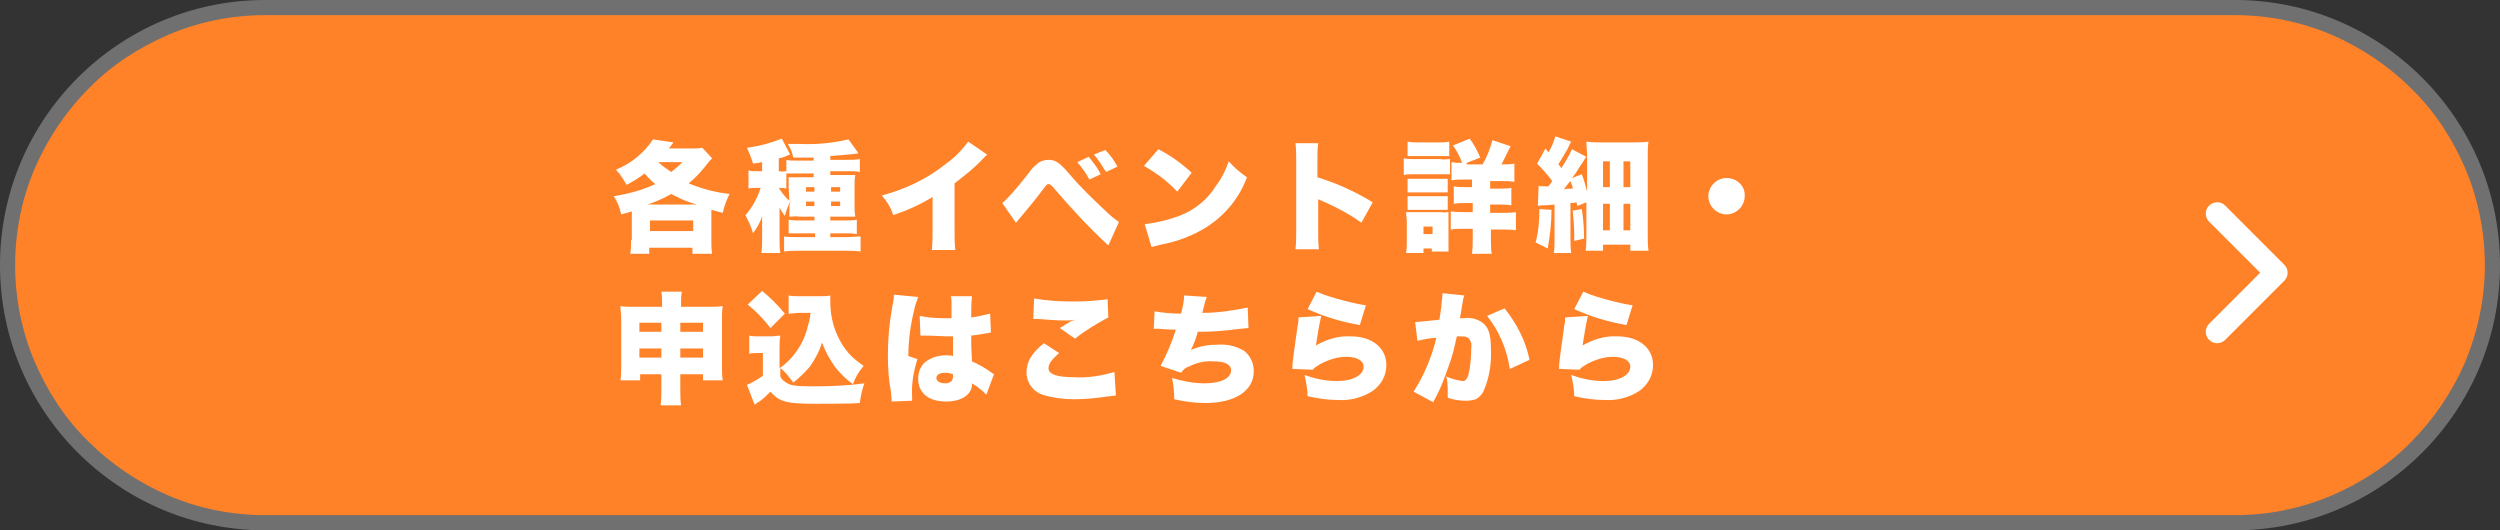
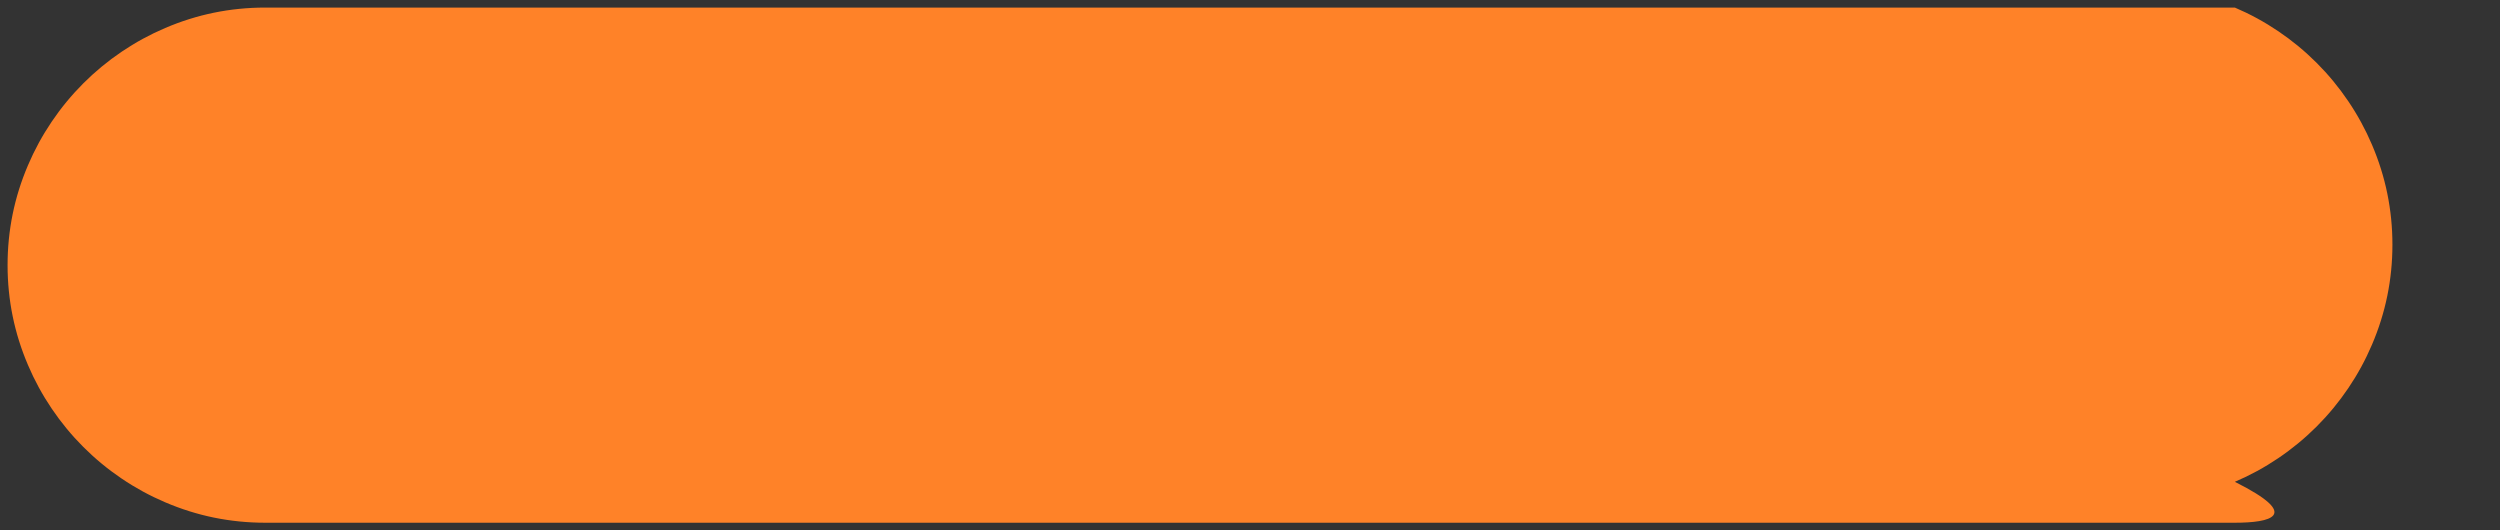
<svg xmlns="http://www.w3.org/2000/svg" xmlns:xlink="http://www.w3.org/1999/xlink" version="1.1" id="レイヤー_1" x="0px" y="0px" width="330px" height="70px" viewBox="0 0 330 70" enable-background="new 0 0 330 70" xml:space="preserve">
  <rect x="0" y="0" width="330" height="70" fill="#333333" stroke="none" />
  <g transform="matrix(1, 0, 0, 1, 0, 0)">
    <g id="パス_1945-2">
-       <path fill="#FF8228" d="M295,69H35c-4.6,0-9-0.9-13.2-2.7c-4-1.7-7.7-4.2-10.8-7.3s-5.6-6.8-7.3-10.8C1.9,44,1,39.6,1,35    s0.9-9,2.7-13.2c1.7-4,4.2-7.7,7.3-10.8s6.8-5.6,10.8-7.3C26,1.9,30.4,1,35,1h260c4.6,0,9,0.9,13.2,2.7c4,1.7,7.7,4.2,10.8,7.3    s5.6,6.8,7.3,10.8c1.8,4.2,2.7,8.6,2.7,13.2s-0.9,9-2.7,13.2c-1.7,4-4.2,7.7-7.3,10.8s-6.8,5.6-10.8,7.3C304,68.1,299.6,69,295,69    z" />
-       <path fill="#707070" d="M35,2c-4.5,0-8.8,0.9-12.8,2.6c-3.9,1.7-7.5,4-10.5,7.1c-3,3-5.4,6.6-7.1,10.5C2.9,26.2,2,30.5,2,35    s0.9,8.8,2.6,12.8c1.7,3.9,4,7.5,7.1,10.5c3,3,6.6,5.4,10.5,7.1C26.2,67.1,30.5,68,35,68h260c4.5,0,8.8-0.9,12.8-2.6    c3.9-1.7,7.5-4,10.5-7.1c3-3,5.4-6.6,7.1-10.5c1.7-4.1,2.6-8.4,2.6-12.8s-0.9-8.8-2.6-12.8c-1.7-3.9-4-7.5-7.1-10.5    c-3-3-6.6-5.4-10.5-7.1C303.8,2.9,299.5,2,295,2H35 M35,0h260c19.3,0,35,15.7,35,35s-15.7,35-35,35H35C15.7,70,0,54.3,0,35    S15.7,0,35,0z" />
+       <path fill="#FF8228" d="M295,69H35c-4.6,0-9-0.9-13.2-2.7c-4-1.7-7.7-4.2-10.8-7.3s-5.6-6.8-7.3-10.8C1.9,44,1,39.6,1,35    s0.9-9,2.7-13.2c1.7-4,4.2-7.7,7.3-10.8s6.8-5.6,10.8-7.3C26,1.9,30.4,1,35,1h260c4,1.7,7.7,4.2,10.8,7.3    s5.6,6.8,7.3,10.8c1.8,4.2,2.7,8.6,2.7,13.2s-0.9,9-2.7,13.2c-1.7,4-4.2,7.7-7.3,10.8s-6.8,5.6-10.8,7.3C304,68.1,299.6,69,295,69    z" />
    </g>
  </g>
-   <path id="パス_1946" fill="#FFFFFF" d="M83.3,31.7c0,0.6,0,1.2-0.1,1.8h2.5v-0.8h5.7v0.8H94c-0.1-0.6-0.1-1.2-0.1-1.7v-3.1  c0-0.4,0-0.7,0-1c0.7,0.2,0.8,0.2,1.5,0.4c0.2-0.9,0.5-1.7,0.9-2.5c-1.9-0.2-3.7-0.7-5.4-1.4c0.9-0.7,1.7-1.6,2.4-2.5  c0.4-0.5,0.4-0.5,0.7-0.8l-1.3-1.4c-0.4,0.1-0.9,0.1-1.3,0.1h-3.1c0.2-0.3,0.3-0.4,0.6-0.8l-2.7-0.4c-1.2,1.8-2.9,3.2-4.9,4  c0.6,0.6,1,1.3,1.4,2c0.8-0.4,1.6-0.9,2.4-1.5c0.4,0.5,0.9,1,1.4,1.4c-1.7,0.8-3.6,1.3-5.5,1.6c0.5,0.7,0.8,1.5,1,2.4  c0.7-0.2,0.8-0.2,1.4-0.4c0,0.4,0,0.5,0,0.9V31.7z M90.1,21.4c-0.5,0.5-1,0.9-1.5,1.3c-0.6-0.4-1.2-0.8-1.7-1.3L90.1,21.4z M85.5,27  c1.1-0.4,2.1-0.8,3.1-1.4c1.1,0.6,2.2,1.1,3.4,1.4H85.5z M85.8,29.1h5.7v1.4h-5.7V29.1z M104.2,27.1c0,0.8,0,1.1,0,1.5  c0.4,0,0.9-0.1,1.3,0h2v0.5h-1.8c-0.6,0-1.1,0-1.6-0.1v1.8c0.5,0,0.8,0,1.6,0h1.9v0.5h-2.2c-0.8,0-1.5,0-1.9-0.1v2  c0.6-0.1,1.3-0.1,1.9-0.1h6.3c0.6,0,1.3,0,1.9,0.1v-2c-0.4,0-1.1,0.1-1.8,0.1h-2.2v-0.5h1.9c0.6,0,1.1,0,1.6,0.1V29  c-0.5,0.1-1,0.1-1.6,0.1h-1.9v-0.5h2c0.7,0,0.9,0,1.3,0c-0.1-0.5-0.1-1-0.1-1.5v-2.6c0-0.5,0-0.9,0.1-1.4c-0.4,0-0.7,0-1.6,0h-1.7  v-0.5h2.5c0.5,0,1,0,1.4,0.1V21c-0.5,0.1-1.1,0.1-1.6,0.1h-2.3v-0.5c1.2-0.1,2.6-0.2,3.3-0.3c0.1,0,0.3,0,0.4-0.1l-1.3-1.8  c-2.1,0.5-4.3,0.7-6.5,0.6c-0.3,0-0.8,0-1.5,0c0.3,0.5,0.6,1.1,0.7,1.8c1.4,0,1.8,0,2.7,0v0.4h-2.1c-0.6,0-1.2,0-1.5-0.1v1.5  c-0.3,0-0.6,0.1-0.9,0h-0.1v-1.7c0.5-0.1,0.8-0.2,1.2-0.4c0.1,0,0.2-0.1,0.3-0.1l-1.1-2.1c-1.5,0.6-3,1-4.6,1.2  c0.3,0.7,0.6,1.4,0.8,2.1c0.6-0.1,0.8-0.1,1.2-0.2v1.2h-0.7c-0.4,0-0.7,0-1.1-0.1v2.4c0.3-0.1,0.7-0.1,1-0.1h0.6  c-0.4,1.3-1.1,2.6-2,3.6c0.4,0.8,0.8,1.6,1,2.4c0.5-0.7,1-1.5,1.2-2.3c0,0.3,0,1,0,1.4v1.6c0,0.6,0,1.3-0.1,1.9h2.5  c-0.1-0.6-0.1-1.3-0.1-1.9v-2.7c0-0.6,0-1.1,0-1.4c0.2,0.4,0.4,0.7,0.7,1.1c0.2-0.7,0.4-1.4,0.8-2L104.2,27.1z M104.2,26.5  c-0.6-0.5-1-1.1-1.4-1.7c0.3,0,0.7,0,1,0.1v-2c0.3,0,0.9,0,1.5,0h2.1v0.5h-1.8c-0.8,0-1.1,0-1.5,0c0,0.5,0,0.6,0,1.4L104.2,26.5z   M107.5,24.7v0.6h-1.1v-0.6H107.5z M107.5,26.6v0.6h-1.1v-0.6H107.5z M109.7,27.2v-0.6h1.2v0.6H109.7z M109.7,25.3v-0.6h1.2v0.6  H109.7z M127.8,18.7c-0.8,1.1-1.8,2.1-2.9,2.9c-2.5,2-5.4,3.4-8.5,4.2c0.7,0.8,1.2,1.6,1.5,2.6c1.8-0.6,3.6-1.4,5.2-2.4v4.4  c0,0.9,0,1.7-0.1,2.6h3.1c-0.1-0.9-0.1-1.7-0.1-2.6v-6.2c1.3-1,2.6-2,3.7-3.2c0.2-0.2,0.4-0.4,0.6-0.6L127.8,18.7z M134.1,29.4  c0.3-0.3,0.4-0.5,0.6-0.7c1.1-1.3,2-2.4,2.9-3.6c0.6-0.8,0.6-0.8,0.8-0.8c0.2,0,0.3,0.1,0.6,0.4c2.3,2.7,4.7,5.3,7.3,7.7l1.4-3.1  c-0.6-0.4-1.2-0.9-1.7-1.4c-1.7-1.6-3.4-3.2-4.9-5c-1.3-1.5-1.8-1.8-2.7-1.8c-0.4,0-0.8,0.1-1.2,0.3c-0.5,0.4-1,0.8-1.3,1.3  c-2,2.6-3.1,3.7-3.6,4.1L134.1,29.4z M142.2,21.4c0.6,0.7,1.2,1.5,1.6,2.3l1.5-0.7c-0.4-0.8-1-1.6-1.6-2.3L142.2,21.4z M144.4,20.4  c0.6,0.7,1.1,1.5,1.6,2.3l1.5-0.7c-0.4-0.8-1-1.6-1.6-2.2L144.4,20.4z M151,21.9c1.6,0.9,3.1,2,4.4,3.4l1.9-2.5  c-1.3-1.2-2.8-2.3-4.4-3.1L151,21.9z M152,32.6c0.4-0.1,0.5-0.1,1.2-0.3c2.2-0.4,4.3-1.2,6.2-2.4c2.4-1.6,4.2-3.8,5.2-6.5  c-0.9-0.6-1.7-1.3-2.4-2.1c-0.4,1.1-0.9,2.2-1.6,3.1c-1.1,1.8-2.7,3.2-4.7,4c-1.5,0.6-3.2,1-4.8,1.2L152,32.6z M174.1,32.9  c-0.1-0.8-0.1-1.6-0.1-2.4v-4.2c0.2,0.1,0.5,0.2,0.7,0.3c1.8,0.8,3.5,1.7,5,2.8l1.5-2.7c-2.3-1.4-4.7-2.5-7.3-3.3v-2.2  c0-0.8,0-1.6,0.1-2.3H171c0.1,0.8,0.1,1.5,0.1,2.3v9.3c0,0.8,0,1.6-0.1,2.4L174.1,32.9z M193.6,21.5l1.8-0.7  c-0.4-0.9-0.8-1.7-1.4-2.5l-2.2,0.9c0.5,0.7,0.9,1.5,1.2,2.3c-0.5,0-0.9,0-1.4-0.1v2.4c0.5-0.1,1.1-0.1,1.6-0.1h1.1v1h-0.9  c-0.5,0-1,0-1.5-0.1v2.3c0.5-0.1,1-0.1,1.6-0.1h0.9V28h-1c-0.6,0-1.3,0-1.9-0.1v2.4c0.6-0.1,1.2-0.1,1.9-0.1h1v1.2  c0,0.7,0,1.4-0.1,2.1h2.6c-0.1-0.7-0.1-1.4-0.1-2.1v-1.1h1.6c0.6,0,1.2,0,1.7,0.1v-2.4c-0.6,0.1-1.2,0.1-1.8,0.1h-1.6v-1.1h1.2  c0.5,0,1,0,1.6,0.1v-2.3c-0.5,0.1-1,0.1-1.6,0.1h-1.2v-1h1.5c0.6,0,1.1,0,1.7,0.1v-2.4c-0.5,0.1-1,0.1-1.5,0.1h-0.2  c0.4-0.8,0.8-1.6,1.2-2.4l-2.4-0.8c-0.3,1.1-0.7,2.2-1.3,3.2H193.6z M185.8,20.6c0.4,0,0.8,0,1.5,0h2.5c0.7,0,1.1,0,1.5,0v-1.9  c-0.5,0.1-1,0.1-1.5,0.1h-2.5c-0.5,0-1,0-1.5-0.1V20.6z M185.3,23.1c0.4-0.1,0.9-0.1,1.3-0.1h3.5c0.4,0,0.8,0,1.3,0V21  c-0.4,0-0.9,0.1-1.3,0h-3.5c-0.4,0-0.9,0-1.3-0.1L185.3,23.1z M185.8,25.4c0.3,0,0.5,0,1,0h3.4c0.3,0,0.6,0,0.9,0v-1.8  c-0.3,0-0.6,0-0.9,0h-3.4c-0.3,0-0.6,0-1,0V25.4z M185.8,27.7c0.3,0,0.6,0,0.9,0h3.4c0.3,0,0.6,0,1,0v-1.8c-0.3,0-0.6,0-0.9,0h-3.4  c-0.3,0-0.6,0-1,0V27.7z M187.9,33.5v-0.7h1.1v0.4h2.2c0-0.3,0-0.7,0-1.2v-2.9c0-0.4,0-0.7,0-1.1c-0.3,0-0.6,0.1-1,0h-3.4  c-0.5,0-0.8,0-1.2,0c0,0.4,0.1,0.8,0.1,1.2v2.6c0,0.5,0,1.1-0.1,1.6H187.9z M187.9,29.9h1.2v1h-1.2V29.9z M203,27.2  c0.2-0.1,0.5-0.1,0.8-0.1c0.3,0,0.4,0,1.4-0.1v4.6c0,0.6,0,1.2-0.1,1.8h2.3c-0.1-0.6-0.1-1.2-0.1-1.8v-4.8c0.3,0,0.5,0,0.8-0.1  l0.1,0.5l1.2-0.5v4.4c0,0.7,0,1.4-0.1,2h2.3v-0.8h3.6v0.8h2.4c-0.1-0.7-0.1-1.5-0.1-2.2v-10c0-1,0-1.6,0.1-2.2  c-0.8,0.1-1.5,0.1-2.3,0.1h-3.7c-0.7,0-1.4,0-2.2-0.1c0,0.7,0.1,1.2,0.1,1.9v4.7c-0.2-0.8-0.4-1.5-0.7-2.3l-1.3,0.5  c0.8-1,0.8-1.2,1.1-1.6c0.5-0.7,0.6-1,0.8-1.2l-1.9-1c-0.4,0.9-0.9,1.7-1.4,2.5c-0.2-0.3-0.2-0.3-0.4-0.5c0.3-0.5,0.8-1.3,1.2-2  c0.2-0.4,0.3-0.7,0.5-1l-2.1-0.7c-0.2,0.7-0.5,1.5-0.9,2.1l-0.4-0.5l-1.1,2c0.7,0.7,1.4,1.5,2,2.3c-0.3,0.4-0.3,0.4-0.5,0.7h-0.5  c-0.3,0-0.6,0-0.8-0.1L203,27.2z M207.3,23.9c0.3,0.8,0.3,0.8,0.3,1c-0.5,0-0.9,0-1.2,0.1C206.7,24.7,206.9,24.3,207.3,23.9z   M211.6,21.3h0.9v3.4h-0.9V21.3z M214.3,21.3h0.9v3.4h-0.9V21.3z M211.6,26.9h0.9v3.5h-0.9V26.9z M214.3,26.9h0.9v3.5h-0.9V26.9z   M203.2,27.6c0,1.5-0.1,2.9-0.5,4.4l1.6,0.8c0.3-1.7,0.5-3.4,0.5-5.1L203.2,27.6z M207.6,27.8c0.1,1.1,0.2,2.1,0.2,3.2v0.8l1.3-0.3  c0-1.3-0.1-2.6-0.3-3.9L207.6,27.8z M227.9,23.5c-1.3,0-2.4,1.1-2.4,2.4c0,0,0,0,0,0c0,1.3,1.1,2.4,2.4,2.4c0,0,0,0,0,0  c1.3,0,2.4-1.1,2.4-2.4c0,0,0,0,0,0C230.4,24.6,229.3,23.5,227.9,23.5L227.9,23.5z M87.3,49.4v1.9c0,0.7,0,1.4-0.1,2.2h2.7  c-0.1-0.7-0.1-1.4-0.1-2.2v-1.9h3v0.8h2.6c-0.1-0.6-0.1-1.2-0.1-1.8v-6.4c0-0.5,0-1,0.1-1.6c-0.6,0.1-1.2,0.1-1.8,0.1h-3.7v-0.3  c0-0.6,0-1.1,0.1-1.7h-2.7c0.1,0.6,0.1,1.2,0.1,1.8v0.2h-3.7c-0.9,0-1.2,0-1.8-0.1c0,0.5,0.1,1,0.1,1.6v6.4c0,0.6,0,1.2-0.1,1.8h2.6  v-0.8H87.3z M87.3,42.6v1.2h-2.9v-1.2L87.3,42.6z M89.8,42.6h3v1.2h-3V42.6z M87.3,46v1.2h-2.9V46H87.3z M89.8,46h3v1.2h-3V46z   M102.9,46.1c0-0.6,0-1.2,0.1-1.8c-0.4,0-0.8,0.1-1.2,0.1h-1.6c-0.4,0-0.9,0-1.3-0.1v2.4c0.3-0.1,0.7-0.1,1-0.1h0.8v3  c-0.7,0.5-1.4,0.9-2.1,1.2l1,2.6c0.1,0,0.1-0.1,0.2-0.1c0.2-0.2,0.2-0.2,0.3-0.2c0.6-0.4,1.1-0.9,1.6-1.4c1.2,1.4,2.3,1.6,6,1.6  c1.5,0,4.7,0,5.8-0.1c0.1-0.9,0.3-1.8,0.6-2.6c-2.2,0.3-4.4,0.4-6.7,0.4c-2.5,0-3.2-0.1-3.9-0.7c-0.2-0.1-0.4-0.4-0.5-0.6v-1.1  c0.7,0.5,1.2,1.2,1.7,1.9c0.8-0.6,1.5-1.3,2.2-2.1c0.7-1,1.3-2.1,1.6-3.2c0.4,1.1,1,2.2,1.7,3.2c0.7,0.9,1.5,1.7,2.4,2.3  c0.3-0.9,0.8-1.7,1.4-2.4c-0.7-0.5-1.4-1-2-1.7c-0.6-0.7-1.1-1.5-1.5-2.4c-0.6-1.4-0.9-2.8-0.9-4.3c0-0.3,0-0.6,0-0.9  c-0.4,0.1-0.8,0.1-1.2,0.1h-2.9c-0.5,0-0.9,0-1.4-0.1v2.4c0.5,0,0.9-0.1,1.4-0.1h1.5c-0.1,0.5-0.1,1-0.3,1.5c-0.2,0.9-0.5,1.8-1,2.7  c-0.7,1.2-1.6,2.3-2.8,3.1L102.9,46.1z M98.7,40.2c1.1,0.9,2.1,1.9,3,3.1l1.9-1.9c-0.9-1.1-1.9-2.1-3-3L98.7,40.2z M121.5,44.3h0.2  c0,0,0.2,0,0.4,0c1.3,0,2.3,0.1,2.8,0.1c0.3,0,0.5,0,0.9,0c0,0.6,0,0.8,0,1.3c0,0.8,0,0.8,0,1.3c-0.3-0.1-0.6-0.1-0.9-0.1  c-0.9,0-1.7,0.2-2.5,0.7c-0.8,0.5-1.2,1.4-1.2,2.4c0,1.9,1.4,3,3.7,3c2,0,3.4-0.9,3.4-2.3v-0.1c0.7,0.4,1.3,0.9,1.9,1.5l1-2.7  c-0.1-0.1-0.2-0.1-0.3-0.2c-0.8-0.6-1.7-1.1-2.6-1.5c-0.1-1.8-0.1-2.2-0.1-3.4c0.8-0.1,1.5-0.2,2-0.3c0.2,0,0.4-0.1,0.6-0.1  l-0.1-2.5c-0.8,0.2-1.7,0.4-2.5,0.5c0-0.9,0-1.9,0.1-2.8l-2.8,0c0.1,0.3,0.1,0.6,0.1,0.9V42c-0.5,0-0.8,0-1.2,0c-1,0-2-0.1-3-0.3  L121.5,44.3z M125.8,49.7c0,0.6-0.4,0.9-1.1,0.9c-0.6,0-1.1-0.3-1.1-0.7c0-0.4,0.4-0.7,1.2-0.7c0.3,0,0.7,0.1,1,0.2L125.8,49.7z   M118,38.9L118,38.9c0,0.5-0.1,1-0.2,1.5c-0.4,2.1-0.6,4.3-0.6,6.5c0,1.6,0.1,3.2,0.4,4.8c0.1,1,0.1,1,0.1,1.3l2.7-0.1  c0-0.4,0-0.6,0-0.6c-0.1-1.7,0.2-3.3,0.7-4.9l-1.2-0.4c0-2.1,0.3-4.2,0.8-6.2c0.1-0.5,0.3-1.1,0.5-1.6L118,38.9z M136.4,42.1  c0.2,0,0.3,0,0.6,0c1.2,0.1,2.4,0.2,3.6,0.2c0.4,0,0.9,0,1.3-0.1c-0.1,0.1-0.1,0.1-0.3,0.1c-0.1,0.1-0.3,0.1-0.4,0.2  c-0.8,0.5-0.8,0.5-1.3,0.8l2,1.4c1.4-1.1,2.9-2,4.4-2.8l-0.1-2.4c-1.5,0.2-3,0.3-4.4,0.3c-1.8,0-3.6-0.1-5.3-0.4L136.4,42.1z   M137.8,45.3c-1.6,1.3-2.3,2.4-2.3,3.9c0,1.3,0.9,2.5,2.1,2.9c1.3,0.4,2.7,0.6,4.1,0.6c1.3,0,2.7-0.1,4-0.3c0.5-0.1,1.1-0.1,1.6-0.2  l-0.2-3.1c-1.7,0.5-3.5,0.8-5.2,0.7c-2.4,0-3.5-0.4-3.5-1.2c0-0.6,0.5-1.2,1.4-2L137.8,45.3z M152.3,43.4c0.1,0,0.1,0,0.2,0  c0.1,0,0.3,0,0.5,0c1.2,0.1,1.3,0.1,1.6,0.1c0.4,0,0.4,0,0.6,0c-0.5,1.7-1.2,3.3-2,4.8l2.7,0.9c0.3-0.4,0.6-0.7,1-0.8  c1-0.5,2.1-0.8,3.3-0.7c1.5,0,2.3,0.4,2.3,1.2c0,1-1.3,1.7-3.5,1.7c-1.5,0-2.9-0.3-4.3-0.7c0.2,0.9,0.3,1.8,0.3,2.8  c1.3,0.3,2.7,0.5,4.1,0.5c3.9,0,6.4-1.6,6.4-4.2c0-1.1-0.5-2.1-1.3-2.7c-1-0.6-2.2-0.9-3.5-0.8c-1.2,0-2.4,0.2-3.5,0.7  c0.4-0.8,0.7-1.6,0.9-2.4c1.9,0,3.3-0.1,5.6-0.4c0.4,0,0.8-0.1,1.1-0.1l-0.1-2.7c-2,0.4-3.9,0.7-6,0.7c0.4-1.6,0.4-1.6,0.6-2.1  l-3-0.2c0,0.8-0.2,1.6-0.4,2.4c-1.2,0-2.3-0.1-3.5-0.3L152.3,43.4z M172.6,40.8c2.2,1,4.5,1.7,6.9,2.1l0.8-2.6  c-0.8-0.1-2.1-0.4-3.2-0.7c-1.1-0.3-2.2-0.6-3.3-1.1L172.6,40.8z M171.4,41.9c0,0.3,0,0.7-0.1,1c-0.3,2.2-0.7,4.8-0.7,5.5  c0,0.1,0,0.2,0,0.3l2.7,0.1c0.2-0.3,0.6-0.5,0.9-0.7c1.1-0.6,2.3-1,3.5-1c1.4,0,2.3,0.5,2.3,1.3c0,1.1-1.4,1.9-3.5,1.9  c-1.5,0-2.9-0.3-4.3-0.8c0.2,0.9,0.4,1.9,0.4,2.8c1.3,0.3,2.7,0.5,4,0.5c1.6,0.1,3.2-0.3,4.6-1.2c1.1-0.8,1.8-2,1.8-3.4  c0-2.3-1.9-3.8-4.7-3.8c-1.6-0.1-3.2,0.4-4.6,1.2c0.2-1.3,0.4-2.6,0.7-3.9L171.4,41.9z M187.1,45c0.8-0.2,1.7-0.4,2.5-0.4  c-0.6,2.5-1.6,4.9-3,7.1l2.6,1.4c0.1-0.2,0.1-0.3,0.3-0.6c0.7-1.3,1.2-2.7,1.7-4.1c0.5-1.3,0.8-2.6,1.1-4c0.2,0,0.4,0,0.6,0  c0.6,0,0.8,0.1,1,0.3c0.3,0.4,0.4,0.8,0.3,1.3c0,1.2-0.1,2.4-0.4,3.6c-0.2,0.5-0.4,0.7-0.7,0.7c-0.8-0.1-1.5-0.3-2.2-0.6  c0.2,0.6,0.2,1.3,0.2,1.9c0,0.3,0,0.6,0,0.9c0.8,0.3,1.7,0.4,2.5,0.4c0.4,0,0.9-0.1,1.2-0.2c0.4-0.2,0.8-0.6,1-1  c0.8-1.8,1.1-3.7,1-5.7c0-1.8-0.3-2.8-1.1-3.4c-0.7-0.5-1.5-0.7-2.3-0.6c-0.2,0-0.4,0-0.7,0c0.1-0.4,0.2-1,0.3-1.7  c0.1-0.4,0.1-0.9,0.3-1.3l-2.9-0.3v0.3c-0.1,1.1-0.2,2.1-0.4,3.2c-1,0.1-2.6,0.3-3.1,0.3h-0.1L187.1,45z M196.3,41.7  c1.6,2,2.6,4.4,3,7l2.6-1.2c-0.5-2.5-1.7-4.8-3.3-6.8L196.3,41.7z M207.8,40.8c2.2,1,4.5,1.7,6.9,2.1l0.8-2.6  c-0.8-0.1-2.1-0.4-3.2-0.7c-1.1-0.3-2.2-0.6-3.3-1.1L207.8,40.8z M206.6,41.9c0,0.3,0,0.7-0.1,1c-0.3,2.2-0.7,4.8-0.7,5.5  c0,0.1,0,0.2,0,0.3l2.7,0.1c0.2-0.3,0.6-0.5,0.9-0.7c1.1-0.6,2.3-1,3.5-1c1.4,0,2.3,0.5,2.3,1.3c0,1.1-1.4,1.9-3.5,1.9  c-1.5,0-2.9-0.3-4.3-0.8c0.2,0.9,0.4,1.9,0.4,2.8c1.3,0.3,2.7,0.5,4,0.5c1.6,0.1,3.2-0.3,4.6-1.2c1.1-0.8,1.8-2,1.8-3.4  c0-2.3-1.9-3.8-4.7-3.8c-1.6-0.1-3.2,0.4-4.6,1.2c0.2-1.3,0.4-2.6,0.7-3.9L206.6,41.9z" />
  <g id="グループ_203" transform="translate(290.464 26)">
    <g>
      <defs>
-         <rect id="SVGID_1_" x="0" width="12.2" height="20" />
-       </defs>
+         </defs>
      <clipPath id="SVGID_00000121274897461985795570000006752740392127592098_">
        <use xlink:href="#SVGID_1_" overflow="visible" />
      </clipPath>
      <g id="グループ_32" transform="translate(0 0)" clip-path="url(#SVGID_00000121274897461985795570000006752740392127592098_)">
        <path id="パス_371" fill="none" stroke="#FFFFFF" stroke-width="3" stroke-linecap="round" stroke-linejoin="round" d="     M2.2,2.2L10,10l-7.8,7.8" />
      </g>
    </g>
  </g>
</svg>